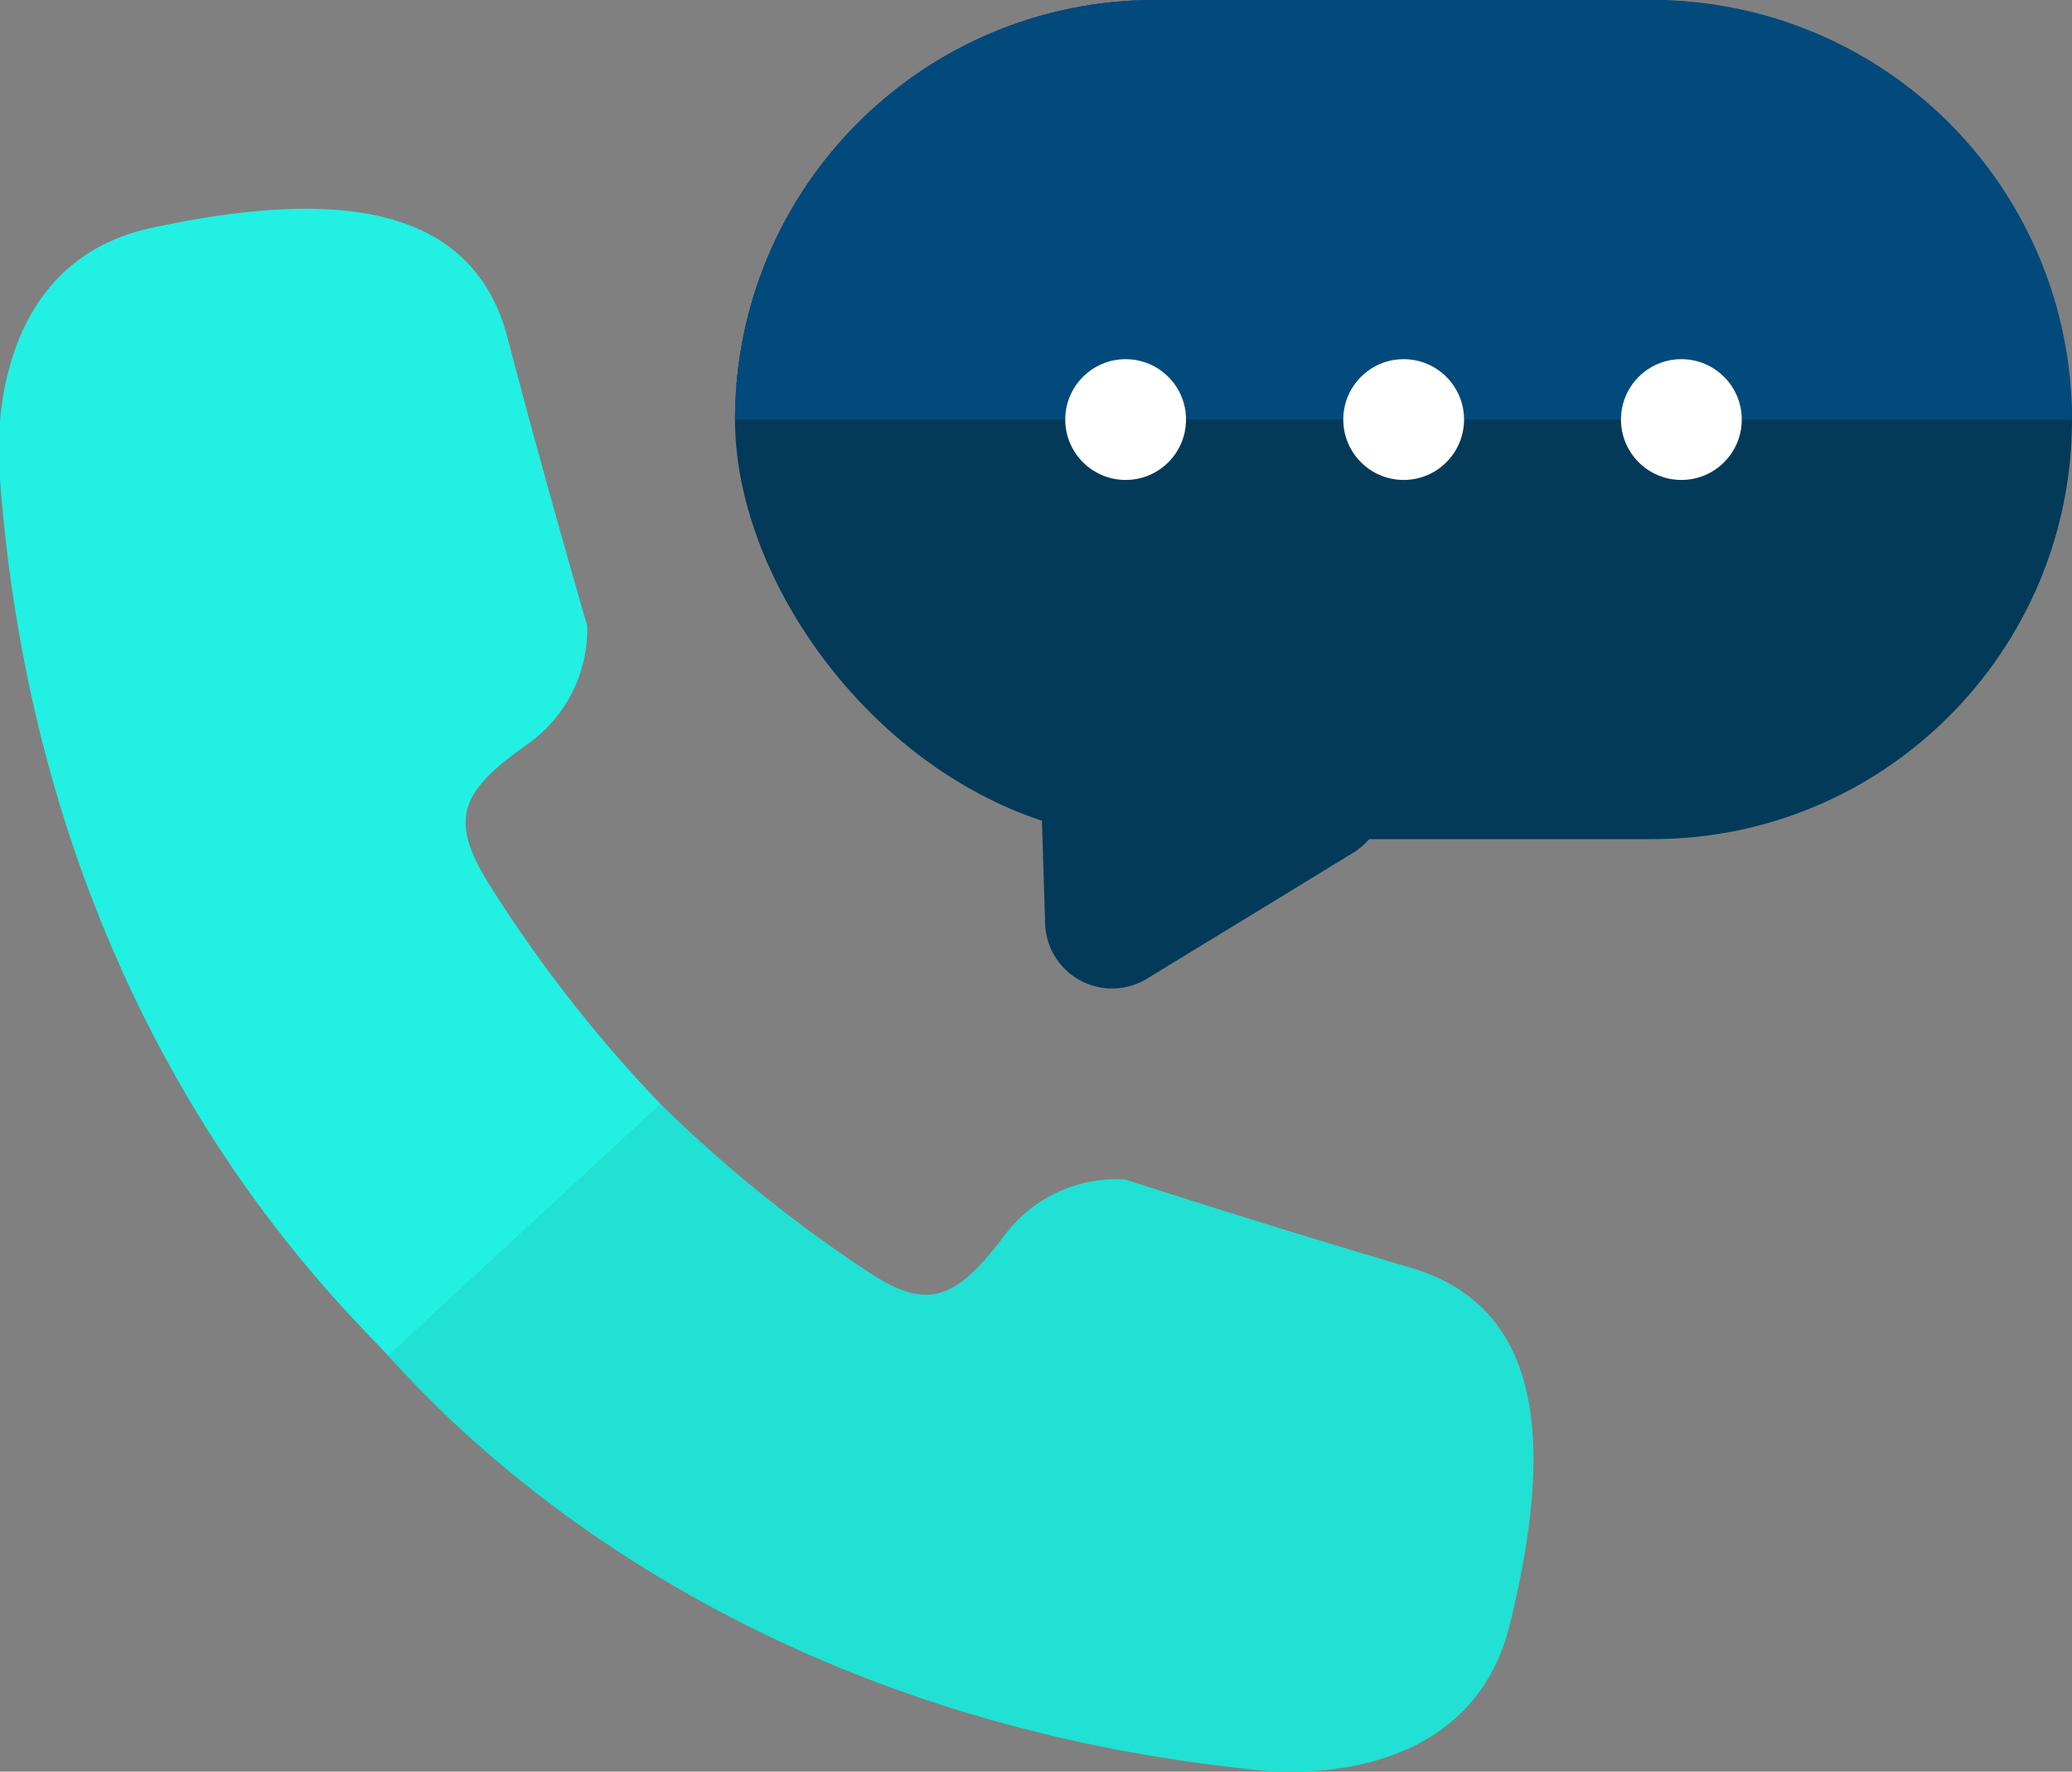
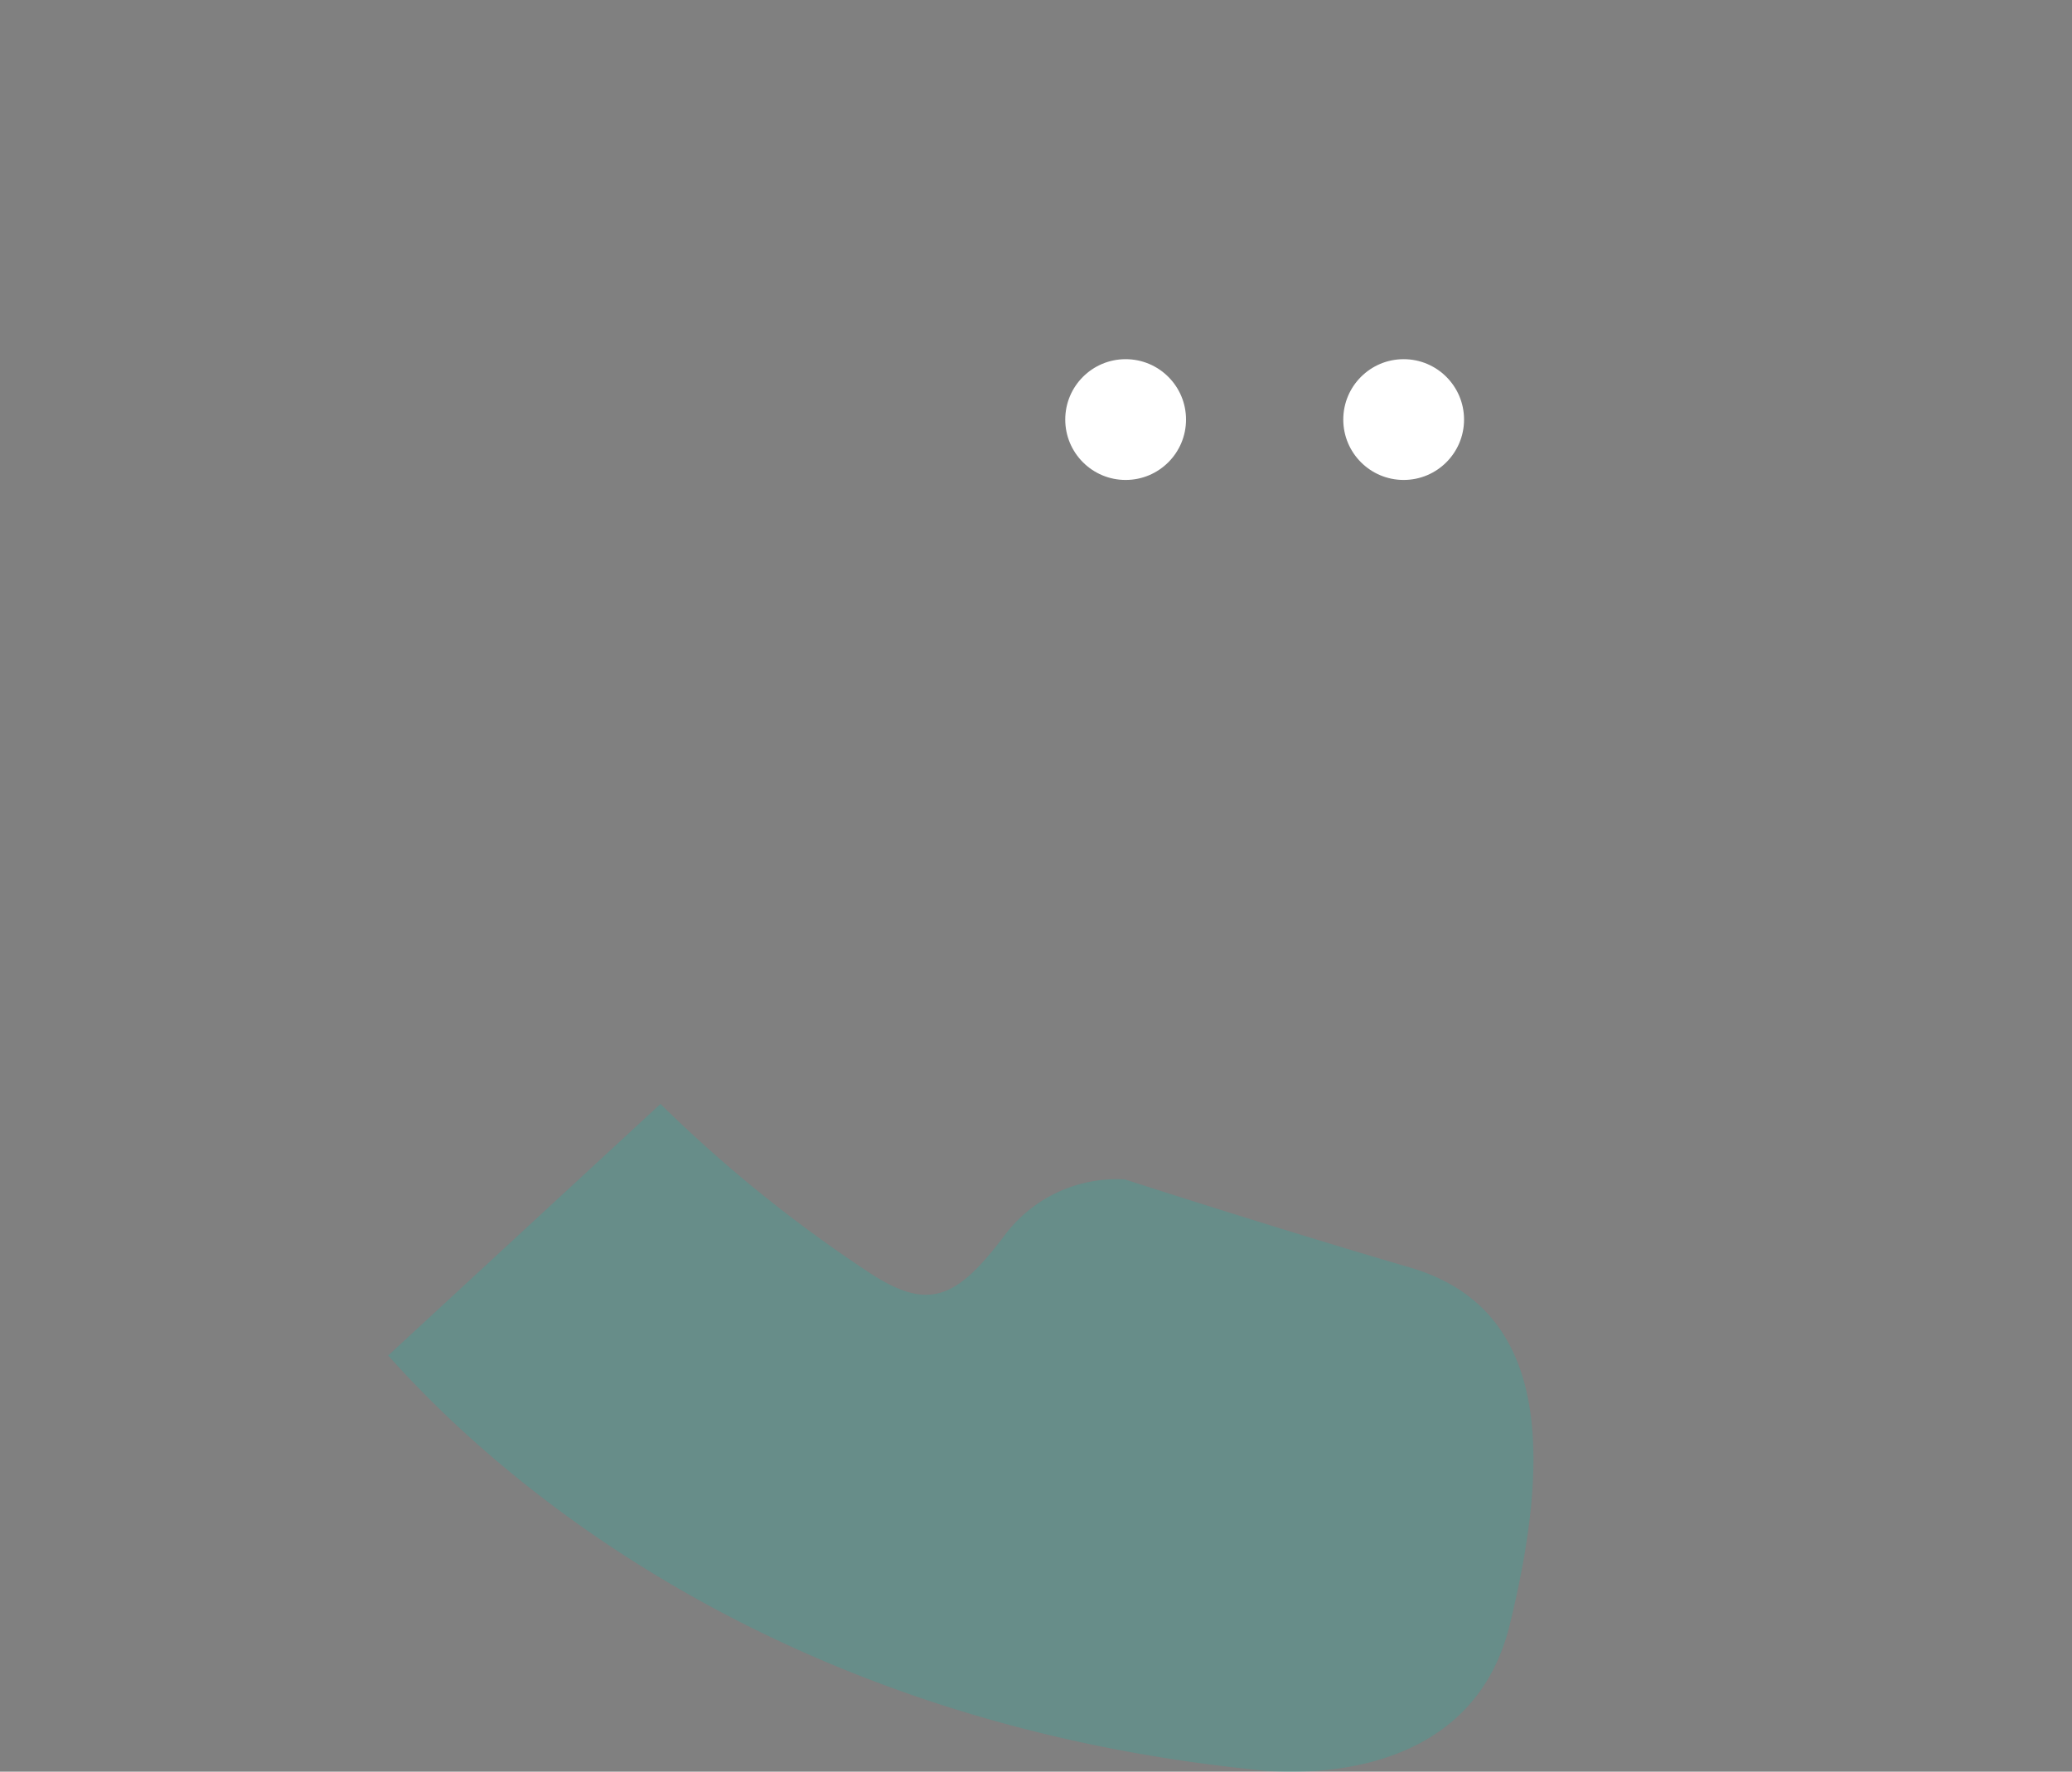
<svg xmlns="http://www.w3.org/2000/svg" viewBox="0 0 65.88 56.33">
  <rect x="0" y="0" width="65.88" height="56.33" fill="#808080" stroke="none" />
  <defs>
    <style>
      .cls-1 {
        fill: #22f0e3;
      }

      .cls-2 {
        fill: #1db5a6;
        opacity: 0.25;
      }

      .cls-3 {
        fill: #033a59;
      }

      .cls-4 {
        fill: #024a7c;
      }

      .cls-5 {
        fill: #fff;
      }
    </style>
  </defs>
  <g id="Ebene_2" data-name="Ebene 2">
    <g id="Ebene_1-2" data-name="Ebene 1">
      <g>
-         <path class="cls-1" d="M48,51.67c-1.4,5.61-8.17,4.59-8.17,4.59C22.46,54.47,13.93,44.83,12.34,43.1S1.3,32.64,0,15.24c0,0-.82-6.79,4.84-8S15,6.38,16.14,10.75s2.53,9.15,2.53,9.15a4.47,4.47,0,0,1-1.91,3.77C14.68,25.14,14.27,26,15.48,28A43.64,43.64,0,0,0,21,35.1a43.75,43.75,0,0,0,6.59,5.33c1.92,1.28,2.81.89,4.35-1.15a4.45,4.45,0,0,1,3.83-1.78s4.72,1.53,9.06,2.8S49.38,46.05,48,51.67Z" />
        <path class="cls-2" d="M21,35.1a43.75,43.75,0,0,0,6.59,5.33c1.92,1.28,2.81.89,4.35-1.15a4.45,4.45,0,0,1,3.83-1.78s4.72,1.53,9.06,2.8S49.38,46.05,48,51.67s-8.17,4.59-8.17,4.59C22.46,54.47,13.93,44.83,12.34,43.1" />
-         <rect class="cls-3" x="23.37" width="42.51" height="26.68" rx="13.34" />
-         <path class="cls-4" d="M23.37,13.34h0A13.34,13.34,0,0,1,36.71,0H52.54A13.34,13.34,0,0,1,65.88,13.34h0" />
-         <path class="cls-3" d="M33,21.7a2.14,2.14,0,0,1,3.15-1.94l3.39,1.82,3.38,1.83a2.14,2.14,0,0,1,.11,3.7l-3.27,2-3.28,2a2.13,2.13,0,0,1-3.25-1.75l-.12-3.85Z" />
        <g>
          <circle class="cls-5" cx="35.79" cy="13.34" r="1.92" />
          <circle class="cls-5" cx="44.63" cy="13.34" r="1.92" />
-           <circle class="cls-5" cx="53.46" cy="13.34" r="1.92" />
        </g>
      </g>
    </g>
  </g>
</svg>